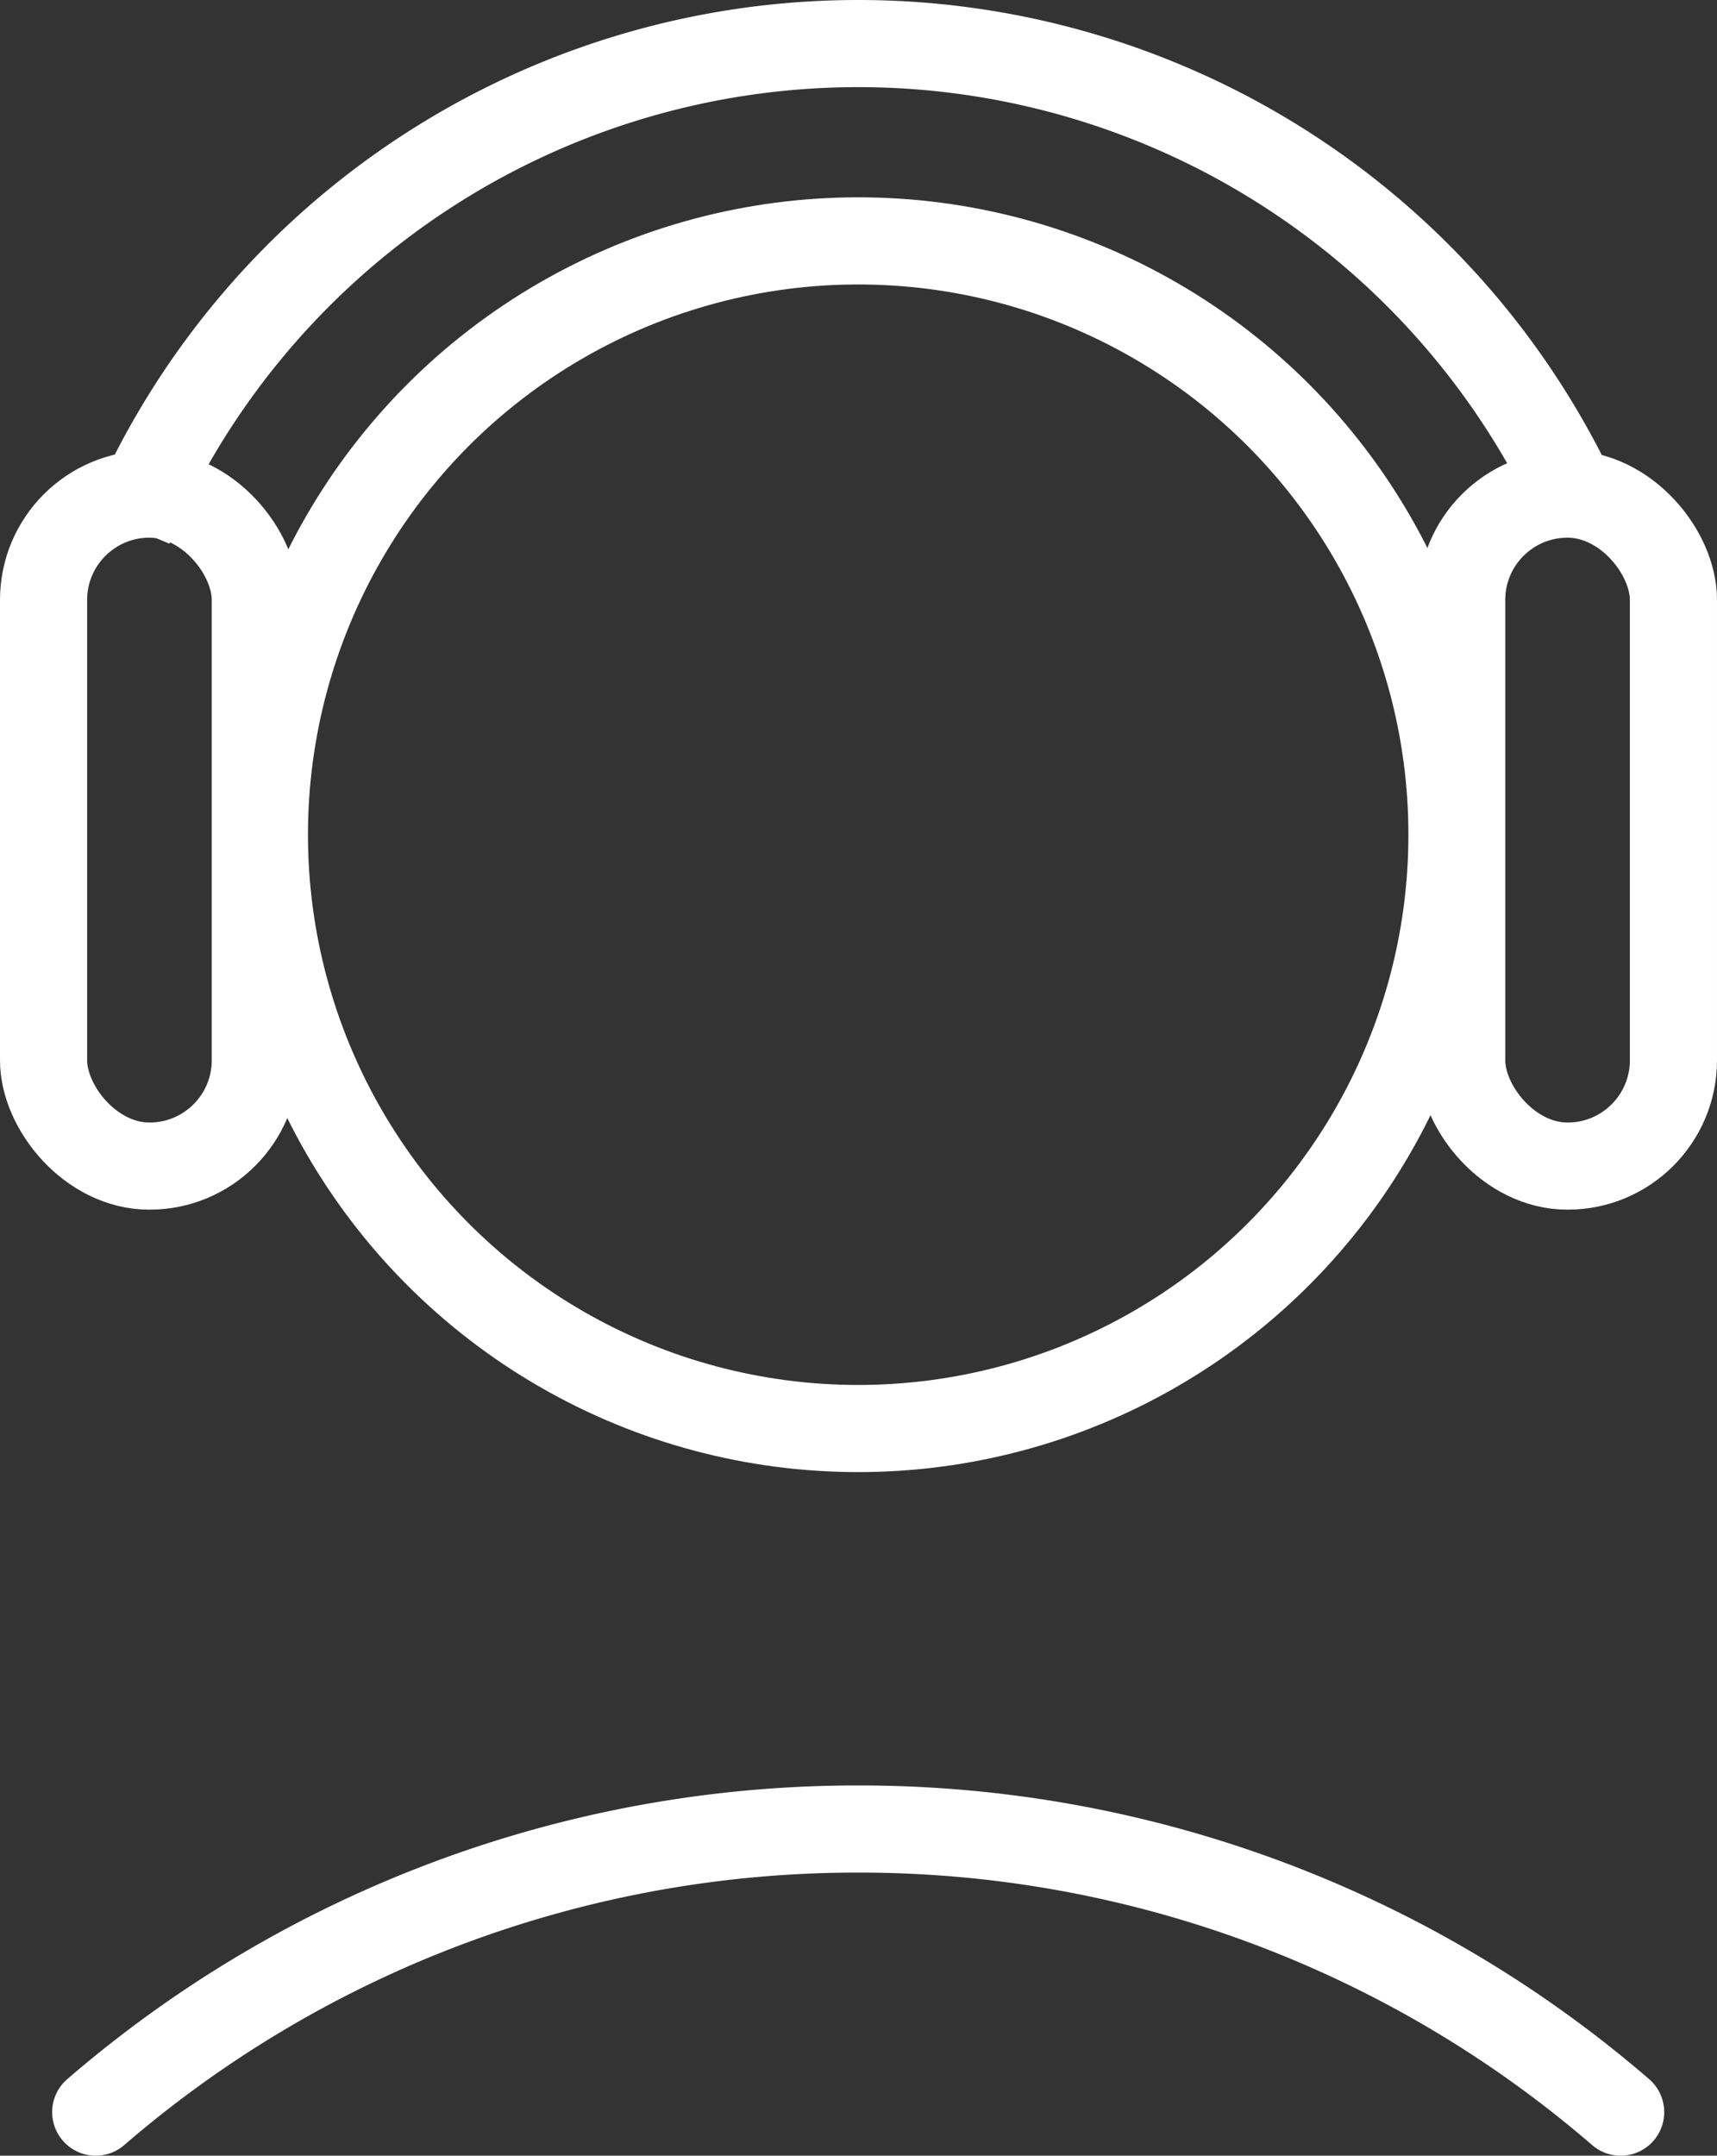
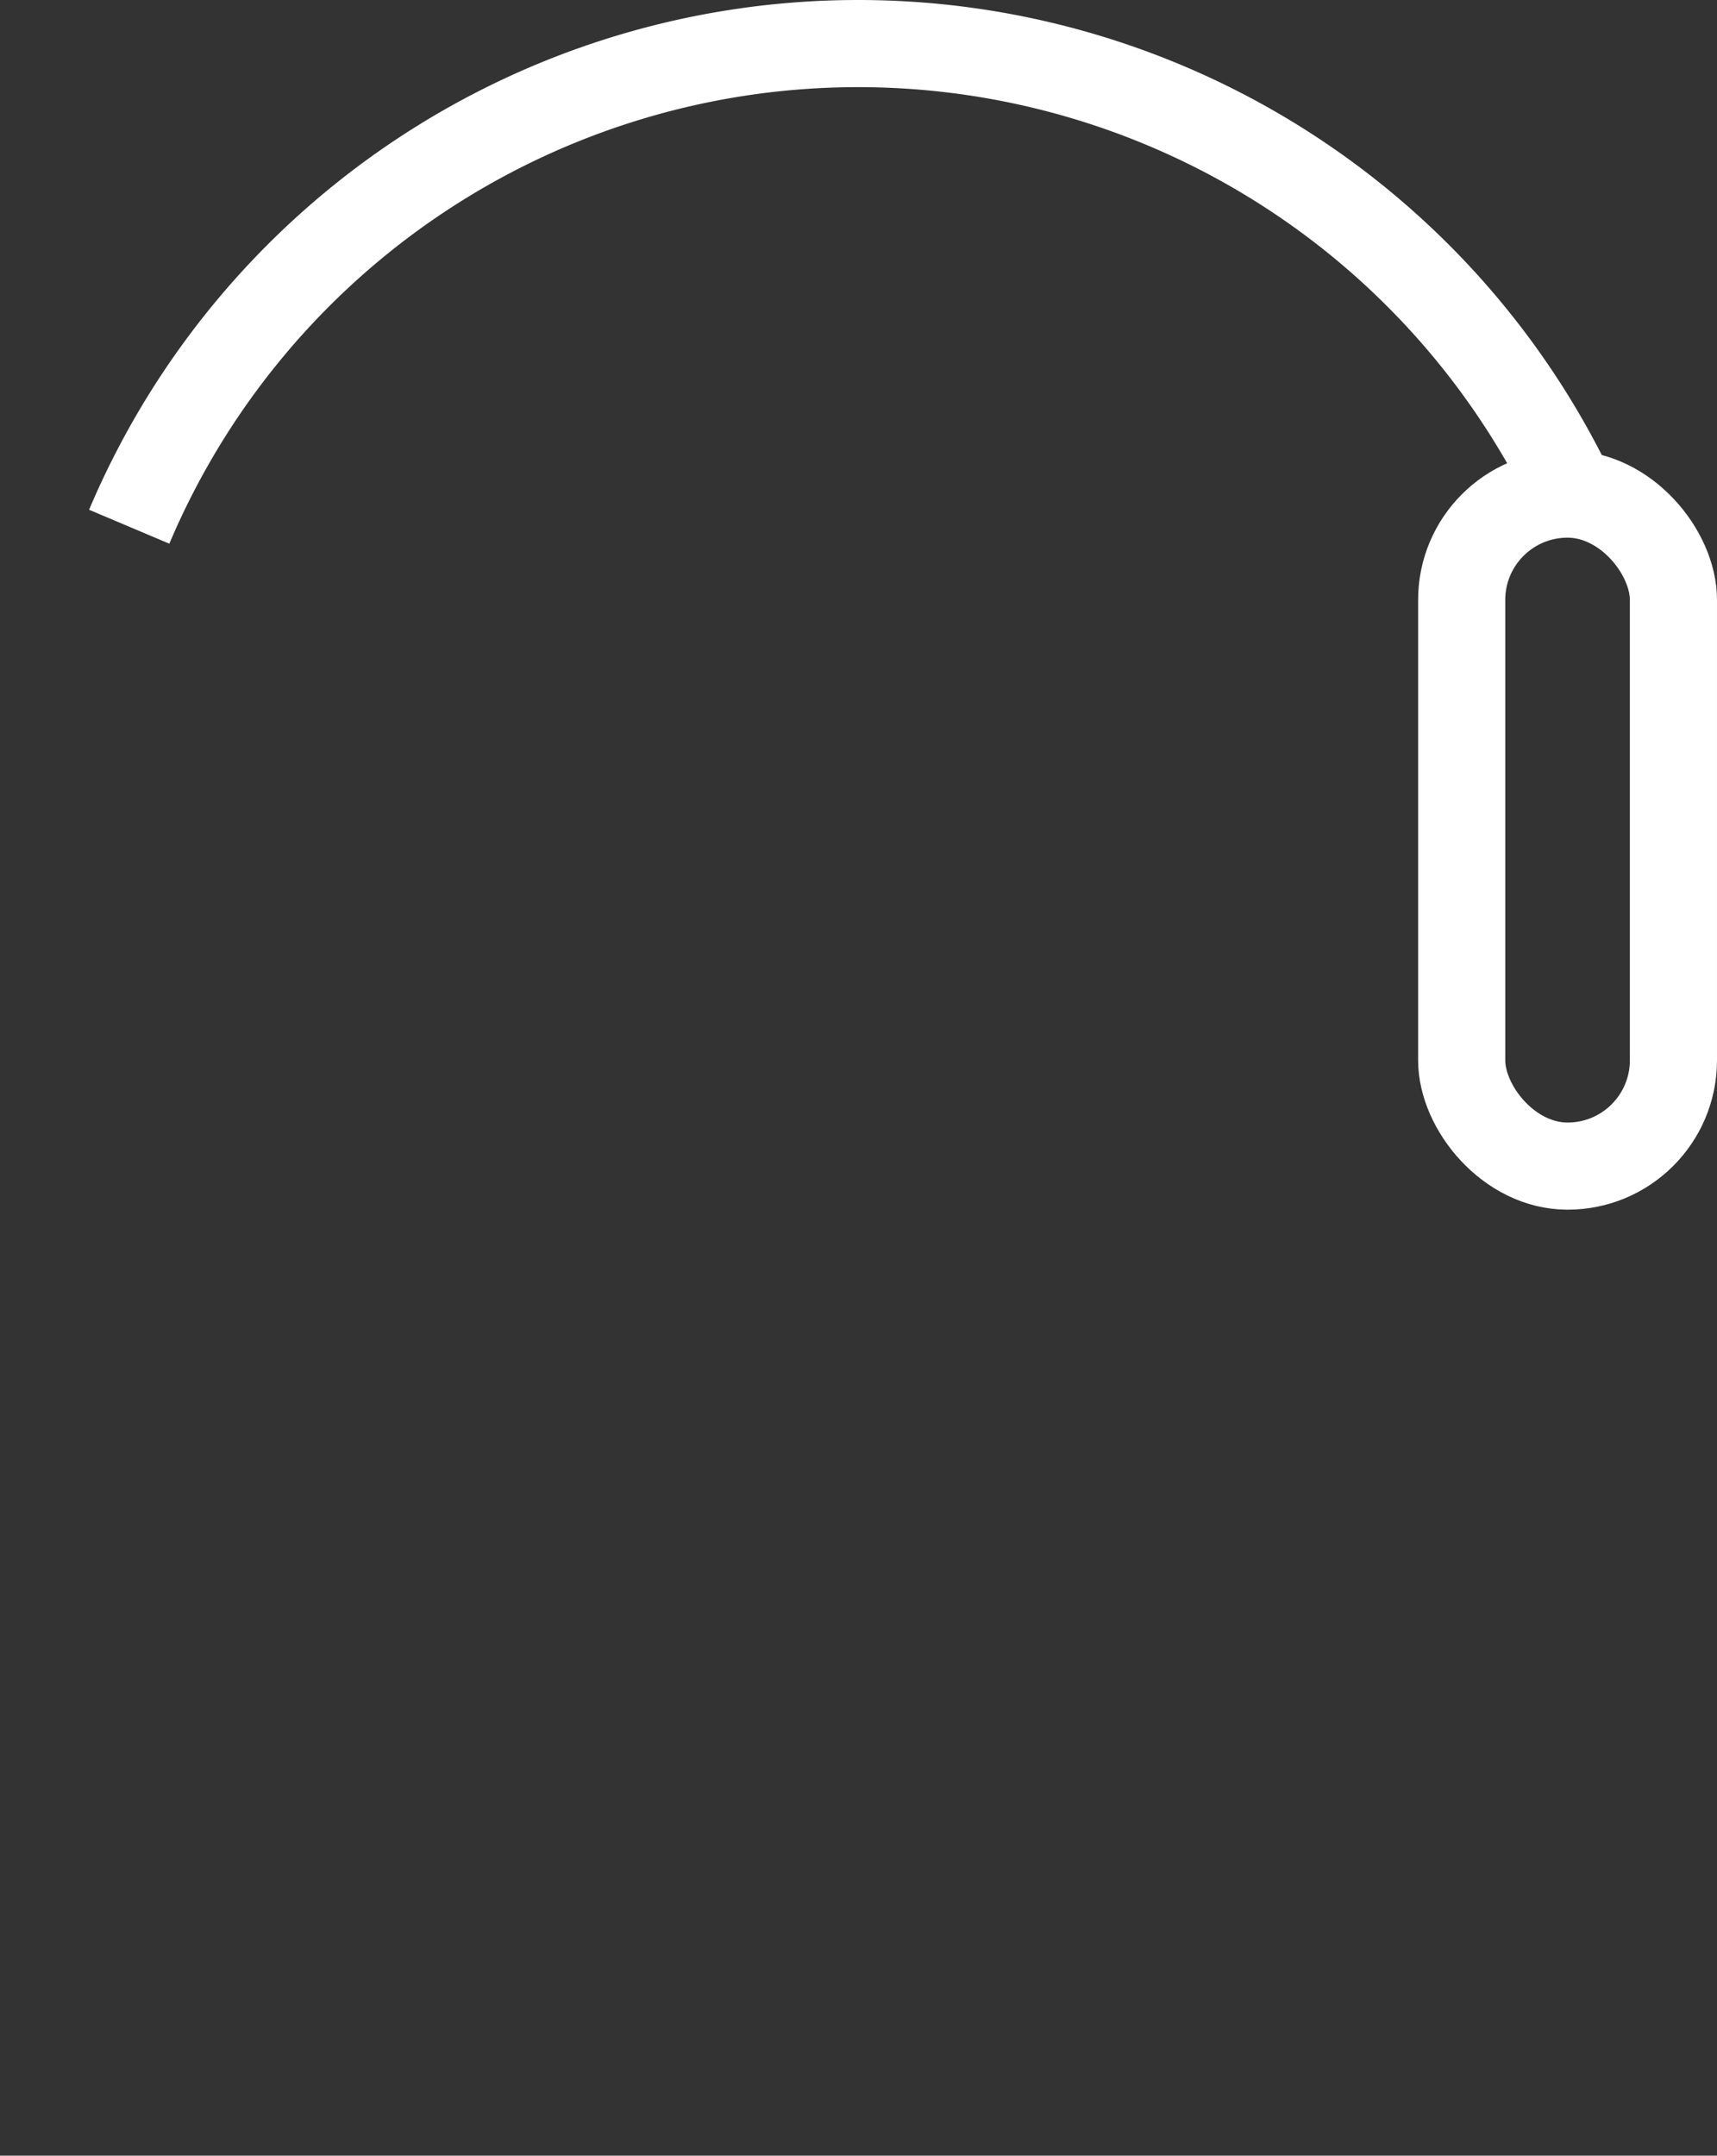
<svg xmlns="http://www.w3.org/2000/svg" width="13.793" height="17.316" viewBox="0 0 13.793 17.316">
  <rect x="0" y="0" width="13.793" height="17.316" fill="#333333" stroke="none" />
  <g id="Group_280" data-name="Group 280" transform="translate(-1624.649 -6.034)">
    <g id="Group_153" data-name="Group 153" transform="translate(1625.418 6.384)">
-       <circle id="Ellipse_75" data-name="Ellipse 75" cx="4.77" cy="4.77" r="4.77" transform="translate(1.355 1.585)" fill="none" stroke="#fff" stroke-miterlimit="10" stroke-width="0.7" />
      <path id="Path_295" data-name="Path 295" d="M-1098.326,1005.235a6.357,6.357,0,0,1,5.856-3.881,6.357,6.357,0,0,1,5.847,3.86" transform="translate(1098.595 -1001.354)" fill="none" stroke="#fff" stroke-miterlimit="10" stroke-width="0.7" />
-       <path id="Path_296" data-name="Path 296" d="M-1087.29,1068.274a9.357,9.357,0,0,0-6.125-2.274,9.358,9.358,0,0,0-6.125,2.274" transform="translate(1099.54 -1051.658)" fill="none" stroke="#fff" stroke-linecap="round" stroke-linejoin="round" stroke-width="0.7" />
    </g>
-     <rect id="Rectangle_177" data-name="Rectangle 177" width="1.701" height="5.398" rx="0.85" transform="translate(1624.999 10.003)" fill="none" stroke="#fff" stroke-miterlimit="10" stroke-width="0.7" />
    <rect id="Rectangle_178" data-name="Rectangle 178" width="1.701" height="5.398" rx="0.85" transform="translate(1636.391 10.003)" fill="none" stroke="#fff" stroke-miterlimit="10" stroke-width="0.7" />
  </g>
</svg>